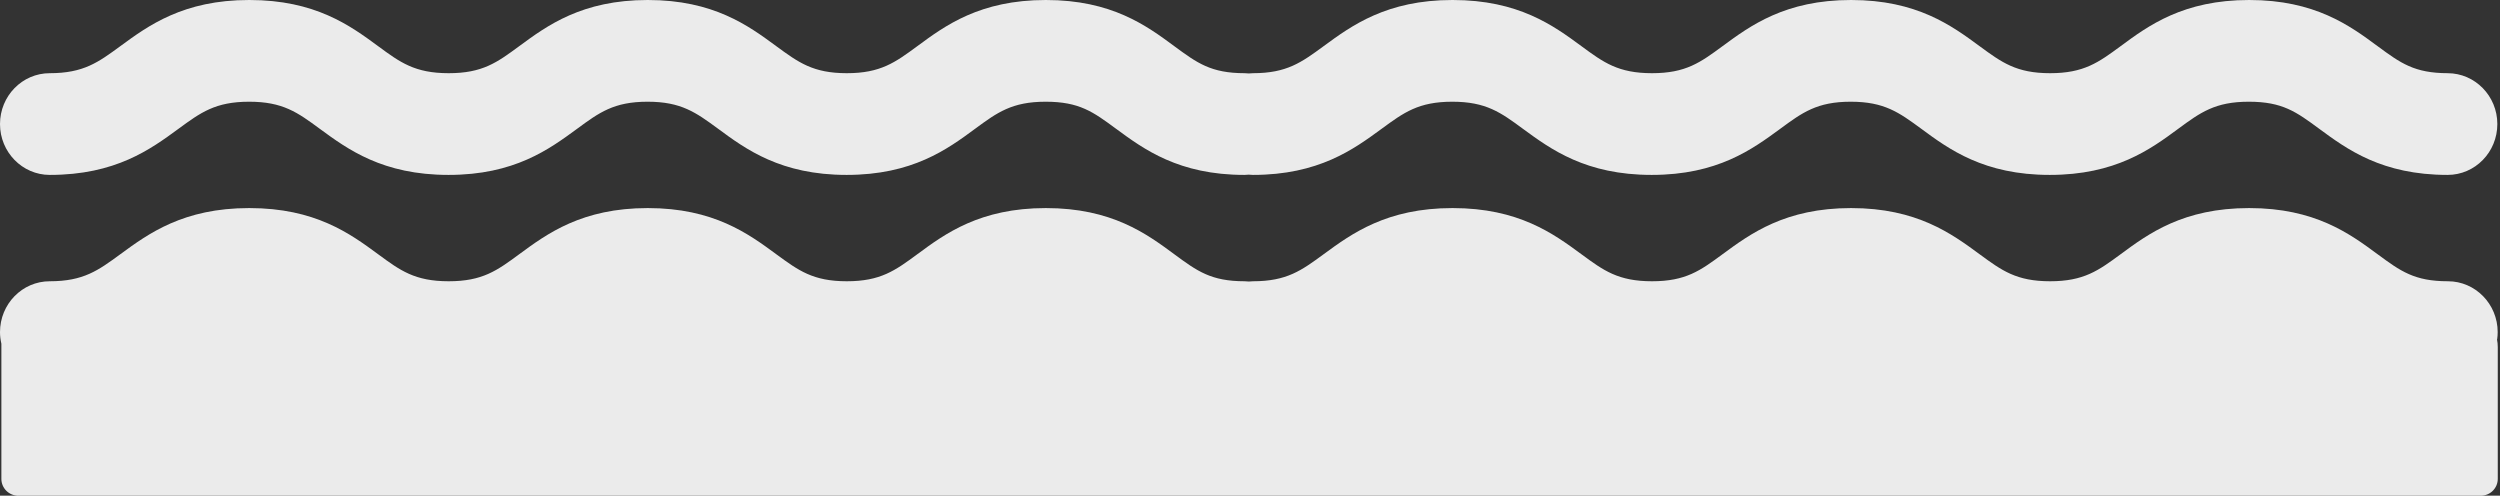
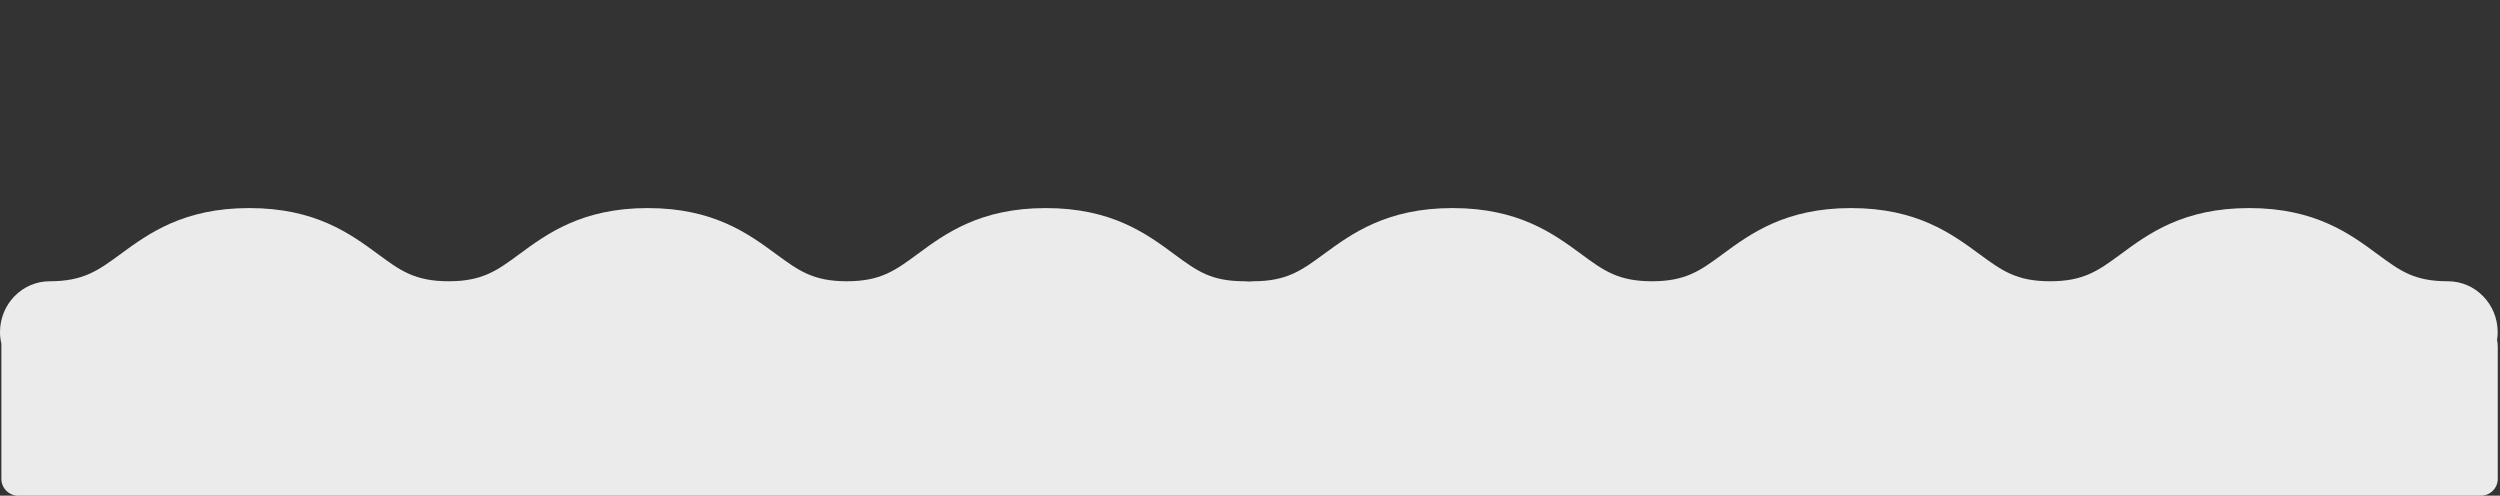
<svg xmlns="http://www.w3.org/2000/svg" width="580" height="115" viewBox="0 0 580 115" fill="none">
  <rect x="0" y="0" width="580" height="115" fill="#333333" stroke="none" />
-   <path d="M567.922 16.981C560.13 16.981 556.921 14.629 551.619 10.723C545.142 5.939 537.09 0 521.803 0C506.516 0 498.444 5.939 491.967 10.723C486.845 14.489 483.457 16.981 475.624 16.981C467.791 16.981 464.423 14.489 459.281 10.723C452.783 5.939 444.711 0 429.445 0C414.178 0 406.106 5.939 399.609 10.723C394.486 14.489 391.118 16.981 383.265 16.981C375.413 16.981 372.025 14.489 366.882 10.703C360.385 5.919 352.293 0 337.007 0H336.967C321.7 0 313.588 5.939 307.091 10.703C301.949 14.47 298.54 16.981 290.708 16.981C290.369 16.981 290.05 17.001 289.731 17.041C289.412 17.021 289.073 16.981 288.755 16.981C280.962 16.981 277.753 14.629 272.451 10.723C265.974 5.939 257.922 0 242.635 0C227.348 0 219.276 5.939 212.799 10.723C207.677 14.489 204.289 16.981 196.456 16.981C188.623 16.981 185.255 14.489 180.113 10.723C173.615 5.939 165.544 0 150.277 0C135.01 0 126.938 5.939 120.441 10.723C115.318 14.489 111.95 16.981 104.098 16.981C96.245 16.981 92.857 14.489 87.715 10.703C81.217 5.919 73.125 0 57.839 0H57.799C42.532 0 34.42 5.939 27.923 10.703C22.781 14.47 19.372 16.981 11.54 16.981C5.162 16.981 0 22.262 0 28.78C0 35.297 5.182 40.579 11.54 40.579C26.827 40.579 34.918 34.639 41.416 29.876C46.558 26.109 49.966 23.598 57.799 23.598C65.632 23.598 69.04 26.089 74.182 29.876C80.679 34.639 88.771 40.579 104.058 40.579C119.344 40.579 127.396 34.639 133.894 29.876C139.016 26.109 142.424 23.598 150.237 23.598C158.05 23.598 161.438 26.089 166.58 29.856C173.057 34.639 181.149 40.579 196.416 40.579C211.683 40.579 219.775 34.639 226.252 29.856C231.374 26.089 234.782 23.598 242.595 23.598C250.408 23.598 253.597 25.95 258.898 29.856C265.396 34.639 273.468 40.579 288.715 40.579C289.053 40.579 289.372 40.559 289.691 40.519C290.01 40.539 290.349 40.579 290.668 40.579C305.955 40.579 314.046 34.639 320.544 29.876C325.686 26.109 329.094 23.598 336.927 23.598C344.759 23.598 348.168 26.089 353.31 29.876C359.807 34.639 367.899 40.579 383.186 40.579C398.472 40.579 406.524 34.639 413.022 29.876C418.144 26.109 421.552 23.598 429.365 23.598C437.178 23.598 440.566 26.089 445.708 29.856C452.185 34.639 460.277 40.579 475.544 40.579C490.811 40.579 498.903 34.639 505.38 29.856C510.502 26.089 513.911 23.598 521.723 23.598C529.536 23.598 532.725 25.95 538.027 29.856C544.524 34.639 552.596 40.579 567.843 40.579C574.221 40.579 579.383 35.297 579.383 28.78C579.383 22.262 574.201 16.981 567.843 16.981H567.922Z" fill="white" fill-opacity="0.9" />
  <path d="M579.343 78.707C579.422 78.168 579.462 77.61 579.462 77.052C579.462 70.535 574.28 65.253 567.923 65.253C560.13 65.253 556.921 62.901 551.619 58.995C545.142 54.212 537.09 48.273 521.803 48.273C506.516 48.273 498.444 54.212 491.967 58.995C486.845 62.762 483.457 65.253 475.624 65.253C467.791 65.253 464.423 62.762 459.281 58.995C452.783 54.212 444.711 48.273 429.445 48.273C414.178 48.273 406.106 54.212 399.609 58.995C394.486 62.762 391.118 65.253 383.265 65.253C375.413 65.253 372.025 62.762 366.882 58.975C360.385 54.192 352.293 48.273 337.007 48.273H336.967C321.7 48.273 313.588 54.212 307.091 58.975C301.949 62.742 298.54 65.253 290.708 65.253C290.369 65.253 290.05 65.273 289.731 65.313C289.412 65.293 289.093 65.253 288.755 65.253C280.962 65.253 277.753 62.901 272.451 58.995C265.974 54.212 257.922 48.273 242.635 48.273C227.348 48.273 219.276 54.212 212.799 58.995C207.677 62.762 204.289 65.253 196.456 65.253C188.623 65.253 185.255 62.762 180.113 58.995C173.615 54.212 165.544 48.273 150.277 48.273C135.01 48.273 126.938 54.212 120.441 58.995C115.318 62.762 111.95 65.253 104.098 65.253C96.245 65.253 92.857 62.762 87.715 58.975C81.217 54.192 73.125 48.273 57.839 48.273H57.799C42.532 48.273 34.42 54.212 27.923 58.975C22.781 62.742 19.372 65.253 11.54 65.253C5.162 65.253 0 70.535 0 77.052C0 77.969 0.12 78.866 0.319 79.743V111.094C0.319 113.246 2.073 115 4.225 115H575.576C577.728 115 579.482 113.246 579.482 111.094V80.54C579.482 79.922 579.422 79.304 579.303 78.726L579.343 78.707Z" fill="white" fill-opacity="0.9" />
</svg>